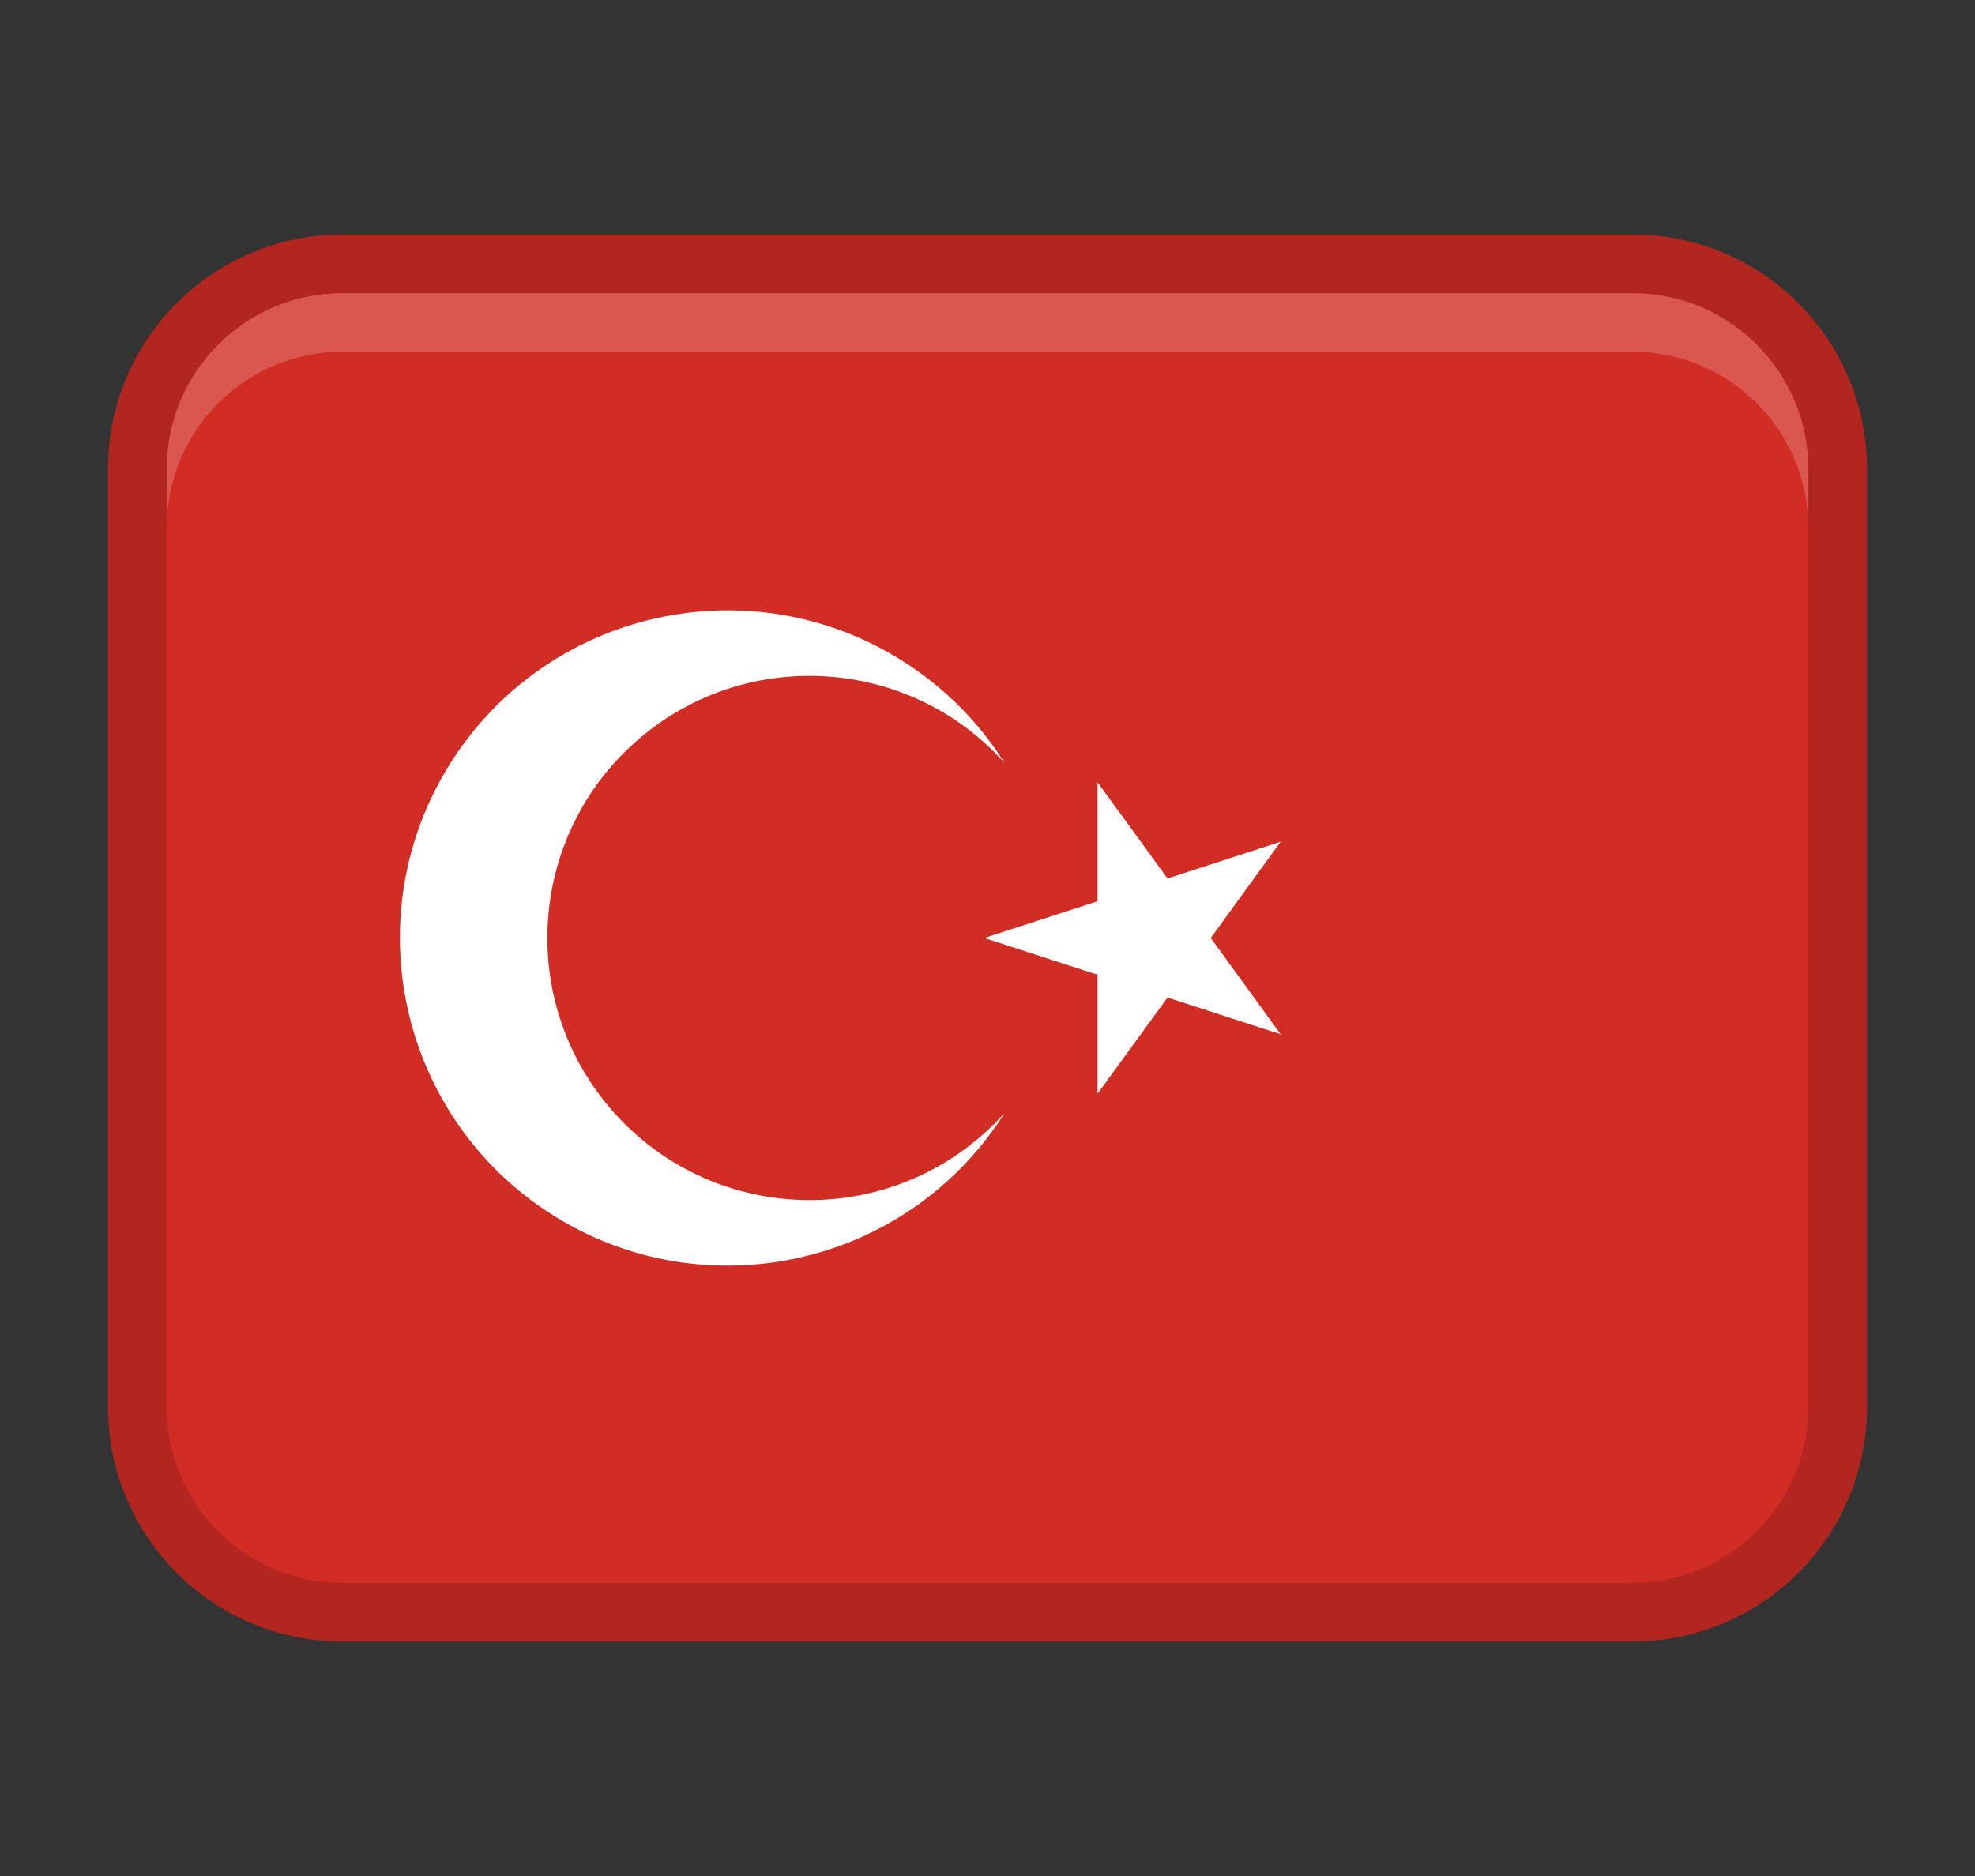
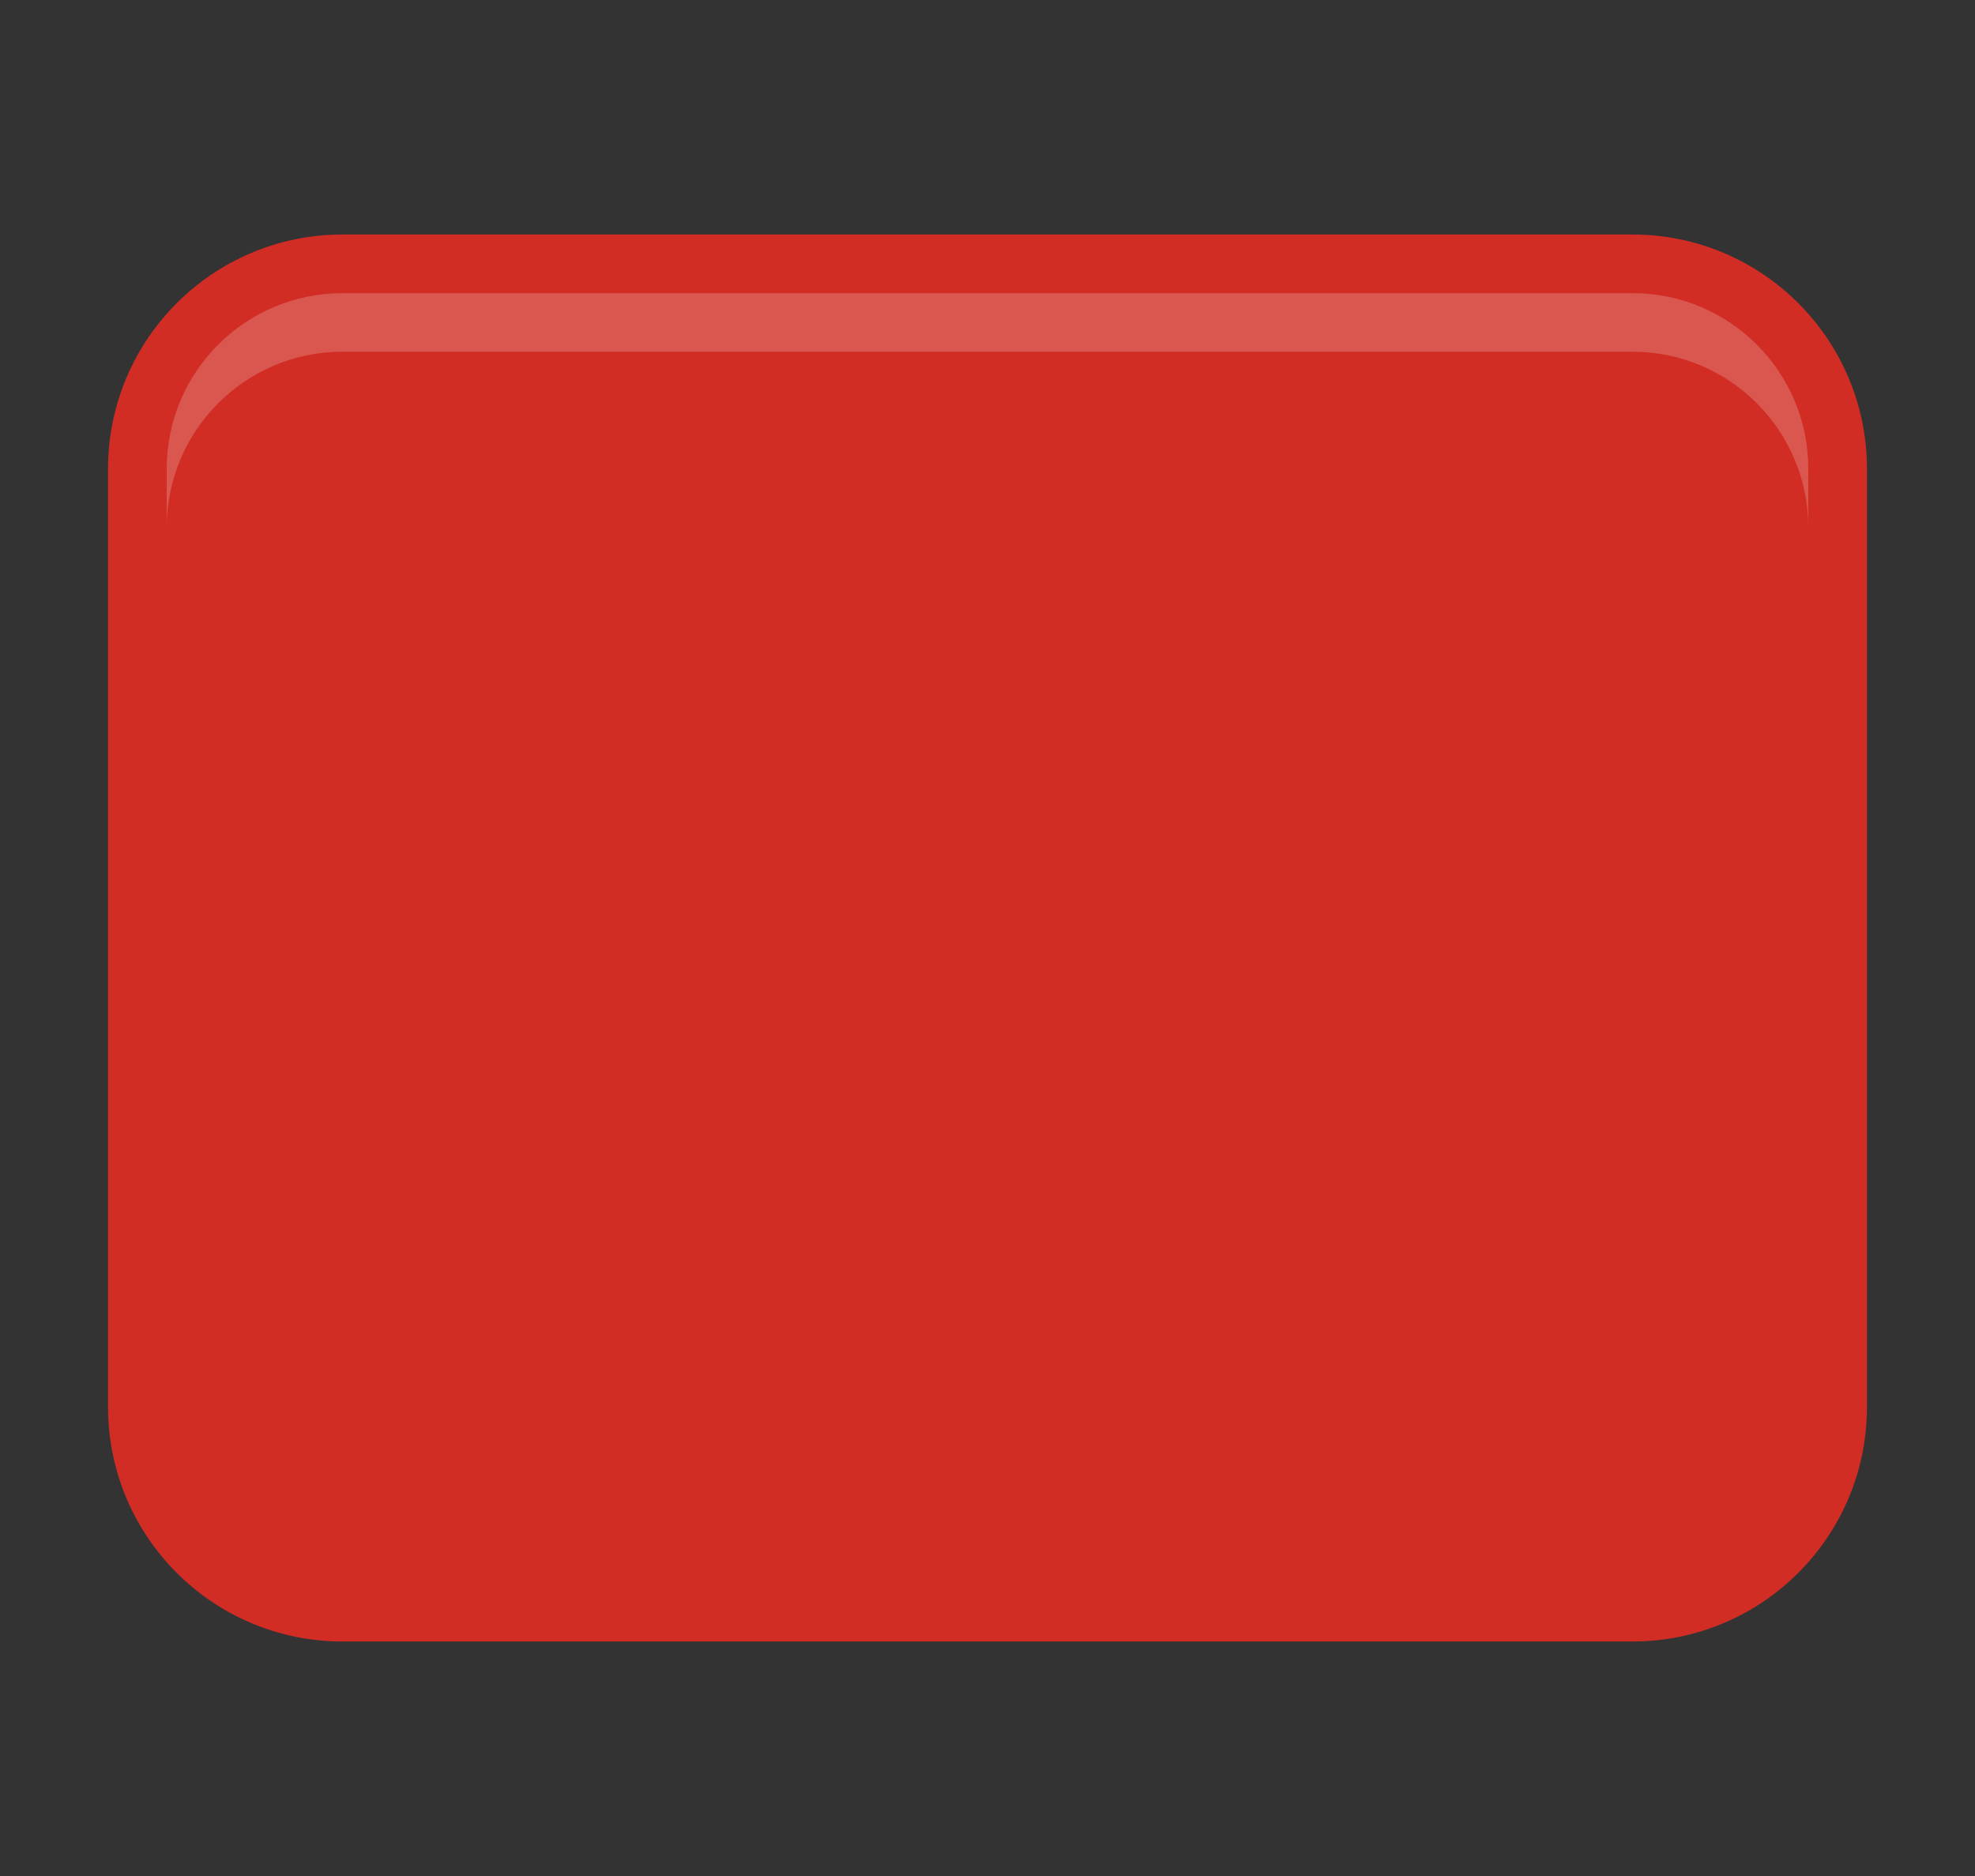
<svg xmlns="http://www.w3.org/2000/svg" width="20" height="19" viewBox="0 0 20 19" fill="none">
  <rect x="0" y="0" width="20" height="19" fill="#333333" stroke="none" />
  <path d="M16.531 2.375H3.469C2.157 2.375 1.094 3.438 1.094 4.75V14.25C1.094 15.562 2.157 16.625 3.469 16.625H16.531C17.843 16.625 18.906 15.562 18.906 14.25V4.75C18.906 3.438 17.843 2.375 16.531 2.375Z" fill="#D12D24" />
-   <path opacity="0.15" d="M16.531 2.375H3.469C2.157 2.375 1.094 3.438 1.094 4.75V14.25C1.094 15.562 2.157 16.625 3.469 16.625H16.531C17.843 16.625 18.906 15.562 18.906 14.25V4.75C18.906 3.438 17.843 2.375 16.531 2.375ZM18.312 14.25C18.312 15.232 17.513 16.031 16.531 16.031H3.469C2.487 16.031 1.688 15.232 1.688 14.25V4.75C1.688 3.768 2.487 2.969 3.469 2.969H16.531C17.513 2.969 18.312 3.768 18.312 4.75V14.25Z" fill="black" />
  <path opacity="0.2" d="M16.531 2.969H3.469C2.485 2.969 1.688 3.766 1.688 4.75V5.344C1.688 4.36 2.485 3.562 3.469 3.562H16.531C17.515 3.562 18.312 4.36 18.312 5.344V4.75C18.312 3.766 17.515 2.969 16.531 2.969Z" fill="white" />
-   <path d="M12.261 9.5L12.969 8.525L11.823 8.897L11.114 7.922V9.128L9.968 9.5L11.114 9.872V11.078L11.823 10.103L12.969 10.475L12.261 9.5Z" fill="white" />
-   <path d="M9.972 11.474C8.882 12.454 7.204 12.365 6.223 11.274C5.243 10.183 5.333 8.505 6.423 7.525C7.514 6.545 9.192 6.635 10.172 7.725C9.91 7.31 9.558 6.958 9.143 6.696C7.594 5.716 5.545 6.177 4.564 7.725C3.585 9.274 4.045 11.323 5.594 12.304C7.142 13.283 9.192 12.823 10.172 11.274C10.109 11.344 10.042 11.411 9.972 11.474Z" fill="white" />
</svg>